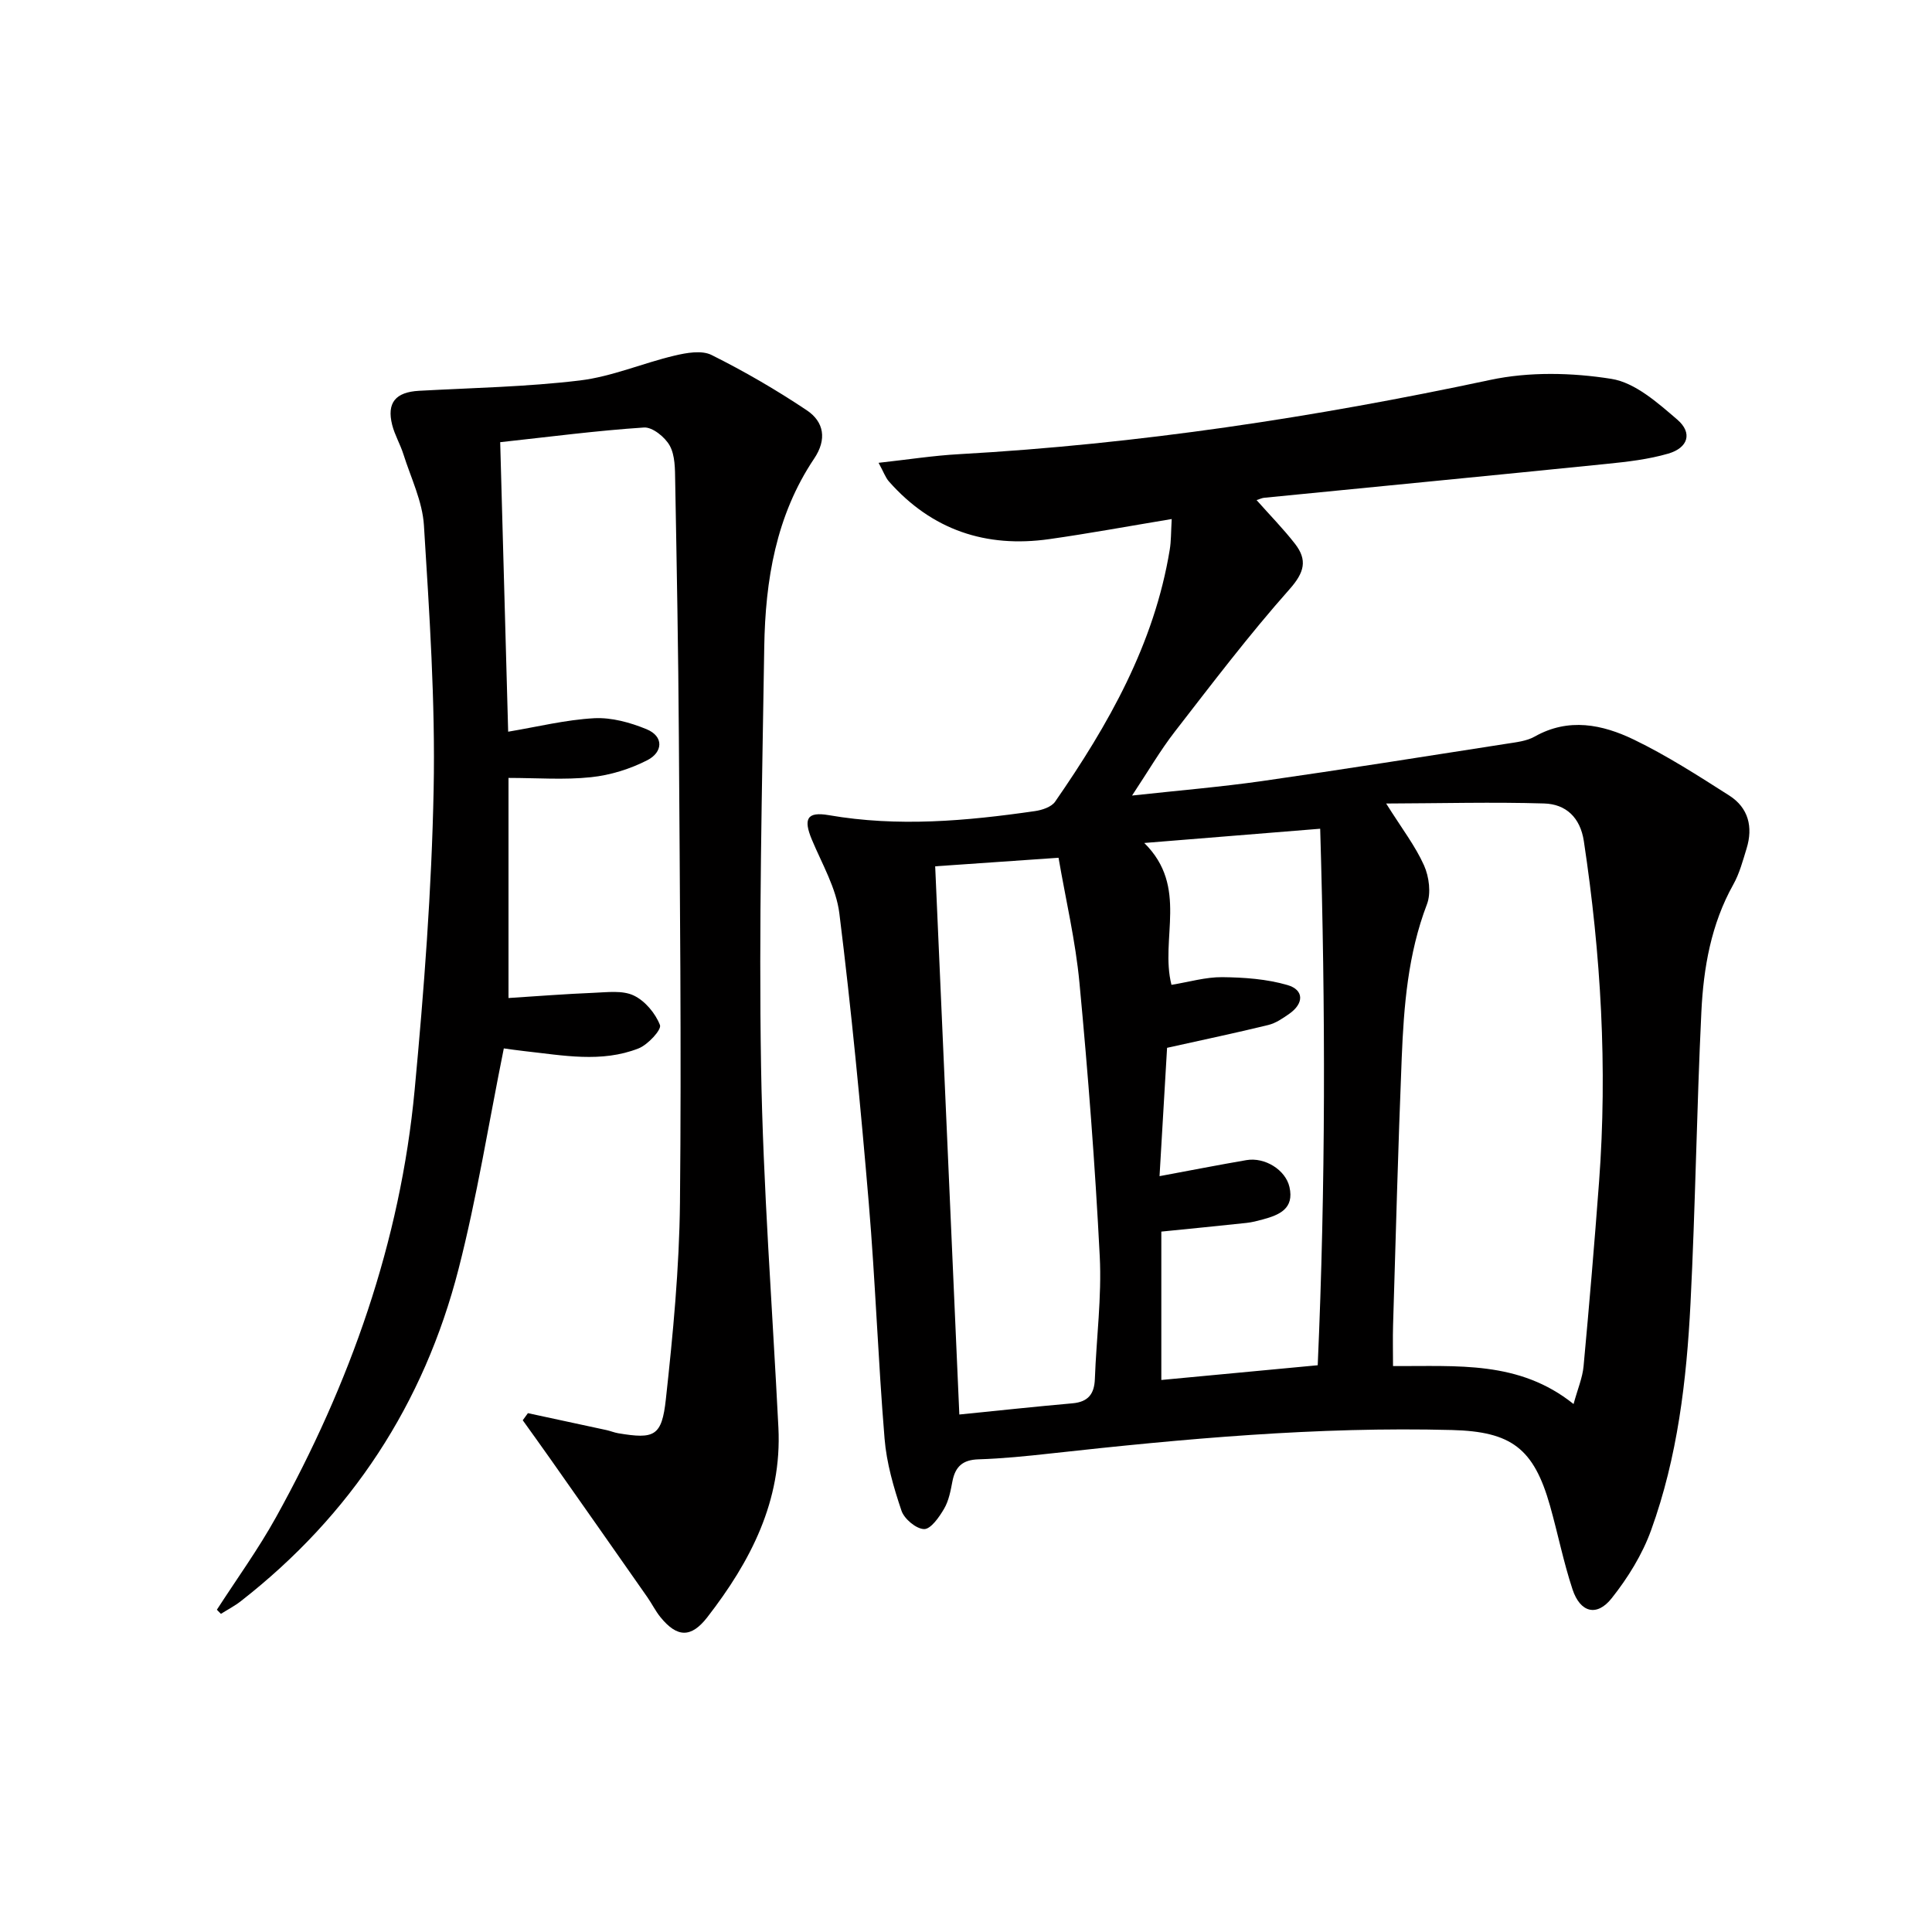
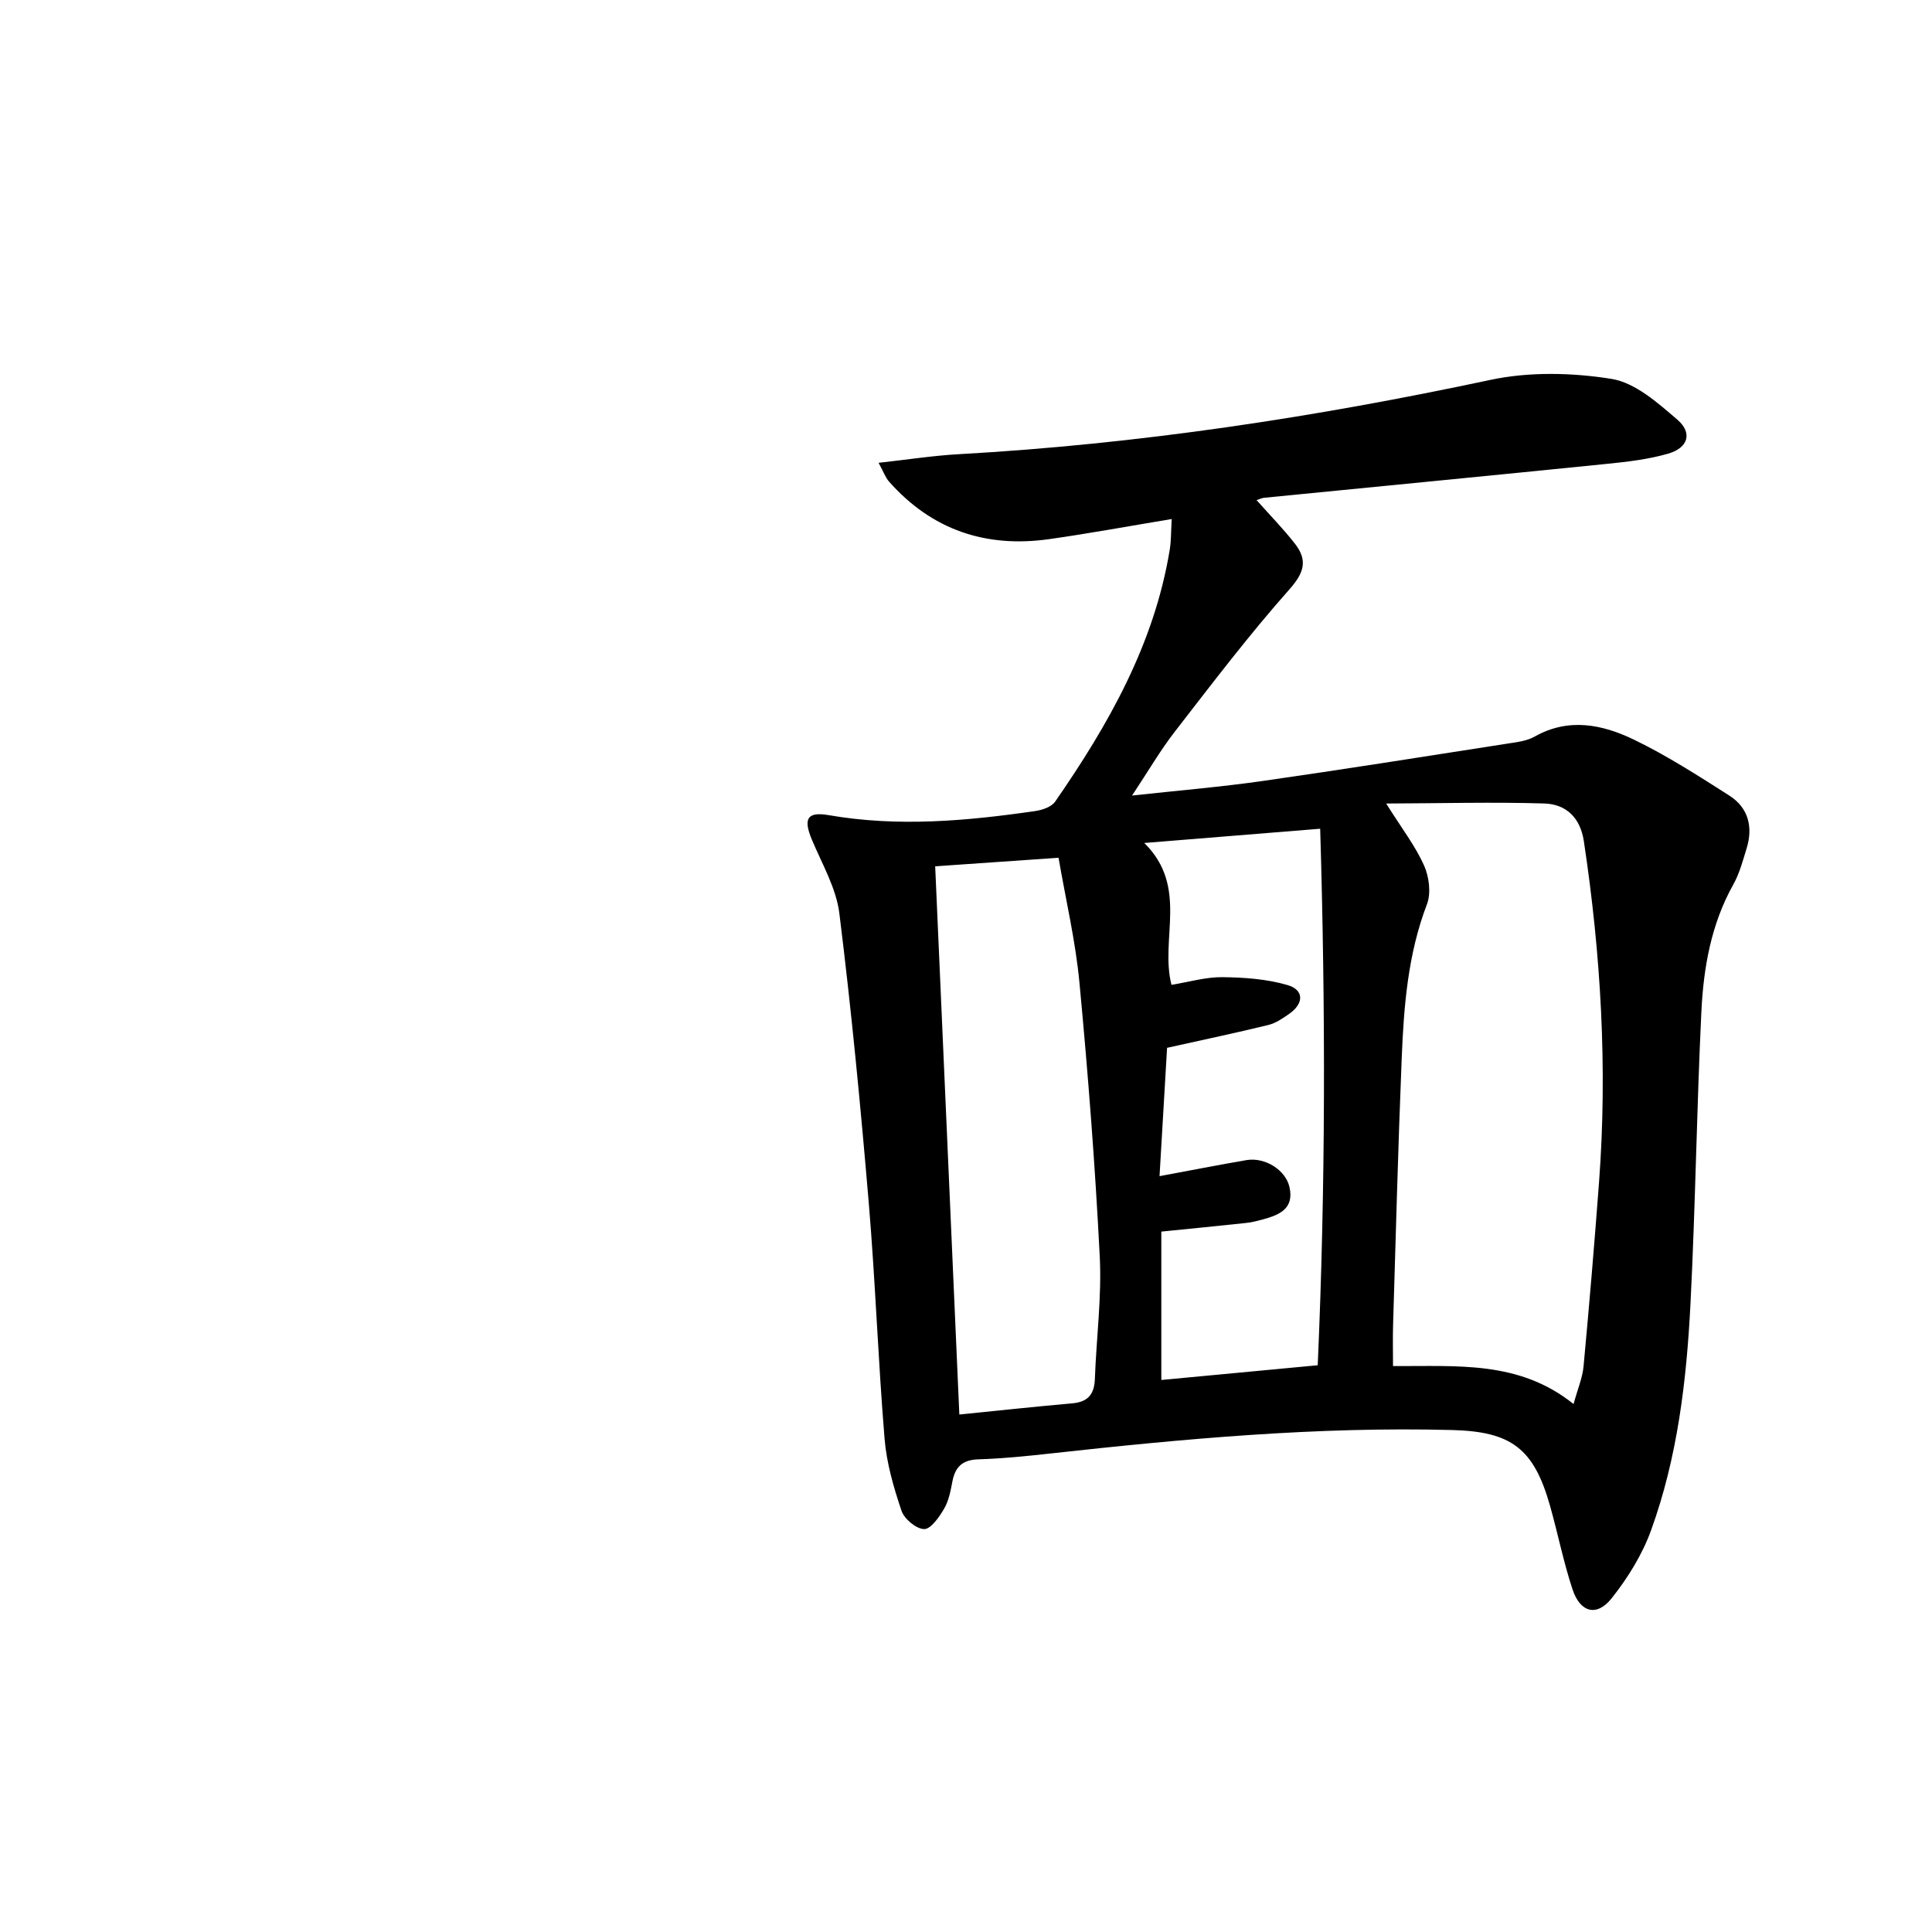
<svg xmlns="http://www.w3.org/2000/svg" enable-background="new 0 0 400 400" viewBox="0 0 400 400">
  <path d="m242.59 107.46c-9.04 1.5-17.17 3-25.35 4.16-13.11 1.86-24.32-1.89-33.19-11.93-.72-.81-1.09-1.93-2.15-3.87 6.03-.66 11.35-1.5 16.7-1.79 37.08-2.08 73.63-7.63 109.93-15.37 8.06-1.72 16.92-1.52 25.09-.22 4.91.78 9.59 4.95 13.65 8.44 3.2 2.75 2.25 5.84-1.89 7.04-4.1 1.19-8.45 1.69-12.72 2.12-23.64 2.4-47.29 4.68-70.94 7.02-.43.04-.85.25-1.56.48 2.77 3.13 5.54 5.94 7.95 9.04 2.62 3.37 1.97 5.93-1.14 9.43-8.36 9.42-16 19.49-23.73 29.46-3.03 3.91-5.53 8.22-8.86 13.24 9.62-1.05 18.27-1.77 26.86-2.99 16.93-2.42 33.81-5.11 50.71-7.74 1.96-.31 4.1-.53 5.77-1.47 7.05-3.99 14.05-2.52 20.58.63 6.84 3.31 13.3 7.47 19.73 11.57 3.96 2.53 4.96 6.51 3.58 10.97-.78 2.53-1.47 5.17-2.75 7.45-4.6 8.22-6.17 17.23-6.61 26.37-.97 20.11-1.23 40.25-2.25 60.36-.81 15.95-2.68 31.84-8.16 46.96-1.82 5.04-4.81 9.86-8.16 14.08-3.08 3.89-6.52 2.97-8.11-1.85-1.87-5.66-3.03-11.54-4.65-17.28-3.37-11.93-8.04-15.38-20.3-15.7-27.86-.73-55.51 1.81-83.14 4.86-4.96.55-9.93 1.05-14.91 1.21-3.25.1-4.79 1.5-5.38 4.55-.37 1.94-.75 4.01-1.72 5.67-1.01 1.73-2.75 4.24-4.14 4.22-1.64-.03-4.12-2.1-4.69-3.81-1.63-4.83-3.09-9.87-3.5-14.92-1.34-16.24-1.9-32.54-3.27-48.78-1.69-20.02-3.61-40.03-6.09-59.96-.65-5.25-3.6-10.26-5.7-15.29-1.78-4.27-1.02-5.83 3.51-5.05 14.31 2.48 28.5 1.21 42.68-.84 1.48-.21 3.42-.85 4.18-1.95 11.04-15.94 20.53-32.64 23.73-52.16.3-1.79.25-3.59.41-6.36zm83.2 183.23c.86-3.15 1.85-5.44 2.07-7.81 1.18-12.73 2.26-25.46 3.21-38.21 1.76-23.62.38-47.11-3.15-70.51-.74-4.91-3.71-7.68-8.23-7.81-10.61-.32-21.25-.03-32.7.01 3.27 5.21 6.04 8.79 7.84 12.81 1.05 2.35 1.49 5.75.6 8.06-3.94 10.3-4.78 21.03-5.22 31.82-.75 18.43-1.23 36.88-1.79 55.32-.08 2.73-.01 5.47-.01 8.46 13.35.08 26.08-1.19 37.38 7.86zm-127.17 2.17c7.93-.8 15.67-1.63 23.44-2.32 3.22-.29 4.51-1.92 4.62-5.04.31-8.47 1.44-16.97 1.01-25.4-.96-18.9-2.42-37.78-4.2-56.62-.81-8.66-2.84-17.2-4.33-25.89-8.89.62-16.92 1.17-25.54 1.77 1.66 37.9 3.32 75.4 5 113.5zm41.82-7.15c11.16-1.05 21.67-2.04 32.38-3.05 1.64-37.21 1.62-73.86.51-111.08-12.41 1.01-23.71 1.92-36.42 2.95 9.23 9.11 3.2 19.81 5.63 29.37 3.65-.59 7.08-1.62 10.51-1.59 4.53.05 9.22.38 13.53 1.64 3.42 1 3.4 3.8.37 5.93-1.34.94-2.8 1.95-4.35 2.33-6.64 1.63-13.34 3.03-20.97 4.73-.46 7.86-.99 16.84-1.56 26.57 6.61-1.23 12.29-2.34 17.99-3.32 3.81-.65 8.1 2.01 8.91 5.57 1.02 4.49-2.09 5.78-5.51 6.71-1.11.3-2.24.6-3.38.72-5.88.63-11.77 1.21-17.64 1.8z" fill="#010000" />
-   <path d="m44.9 333.28c4.11-6.37 8.58-12.54 12.25-19.16 15.3-27.61 25.74-56.93 28.7-88.49 1.94-20.67 3.52-41.43 3.93-62.18.36-18.22-.88-36.49-2.01-54.69-.31-4.98-2.71-9.84-4.25-14.72-.65-2.06-1.79-3.97-2.32-6.05-1.17-4.62.71-6.81 5.55-7.08 11.11-.61 22.28-.81 33.31-2.14 6.64-.8 13.02-3.59 19.59-5.14 2.47-.59 5.63-1.16 7.68-.13 6.78 3.38 13.39 7.22 19.7 11.44 3.58 2.39 4.21 6.03 1.53 10.01-7.91 11.78-10.11 25.21-10.33 38.98-.45 28.97-1.14 57.95-.66 86.91.42 24.92 2.34 49.82 3.59 74.72.76 15.2-5.77 27.72-14.71 39.26-3.37 4.35-6.27 4.22-9.7.01-1.04-1.28-1.78-2.8-2.73-4.16-6.74-9.64-13.5-19.27-20.27-28.89-1.82-2.59-3.68-5.15-5.52-7.73.36-.49.71-.98 1.07-1.47 5.43 1.17 10.86 2.33 16.29 3.51.81.18 1.59.51 2.41.65 7.47 1.24 9.02.66 9.86-7.05 1.48-13.52 2.78-27.13 2.92-40.72.32-32.15-.03-64.31-.23-96.47-.11-17.64-.44-35.29-.76-52.93-.04-2.47-.01-5.26-1.12-7.29-.97-1.77-3.59-3.89-5.34-3.77-9.76.64-19.47 1.92-29.77 3.04.55 19.86 1.09 39.71 1.65 59.94 6.1-1.02 11.92-2.47 17.81-2.79 3.57-.19 7.44.88 10.81 2.26 3.72 1.53 3.35 4.8.23 6.41-3.57 1.84-7.68 3.12-11.68 3.54-5.54.59-11.19.15-17.1.15v45.57c5.9-.38 11.77-.84 17.65-1.08 2.78-.11 5.93-.55 8.26.55 2.34 1.1 4.51 3.69 5.45 6.13.37.95-2.5 4.07-4.43 4.83-7.7 3.03-15.68 1.43-23.58.57-1.61-.18-3.22-.42-4.32-.57-3.14 15.53-5.55 30.78-9.37 45.67-7.16 27.92-22.25 50.96-45.07 68.77-1.28 1-2.75 1.76-4.13 2.63-.26-.28-.55-.56-.84-.85z" fill="#010000" />
</svg>